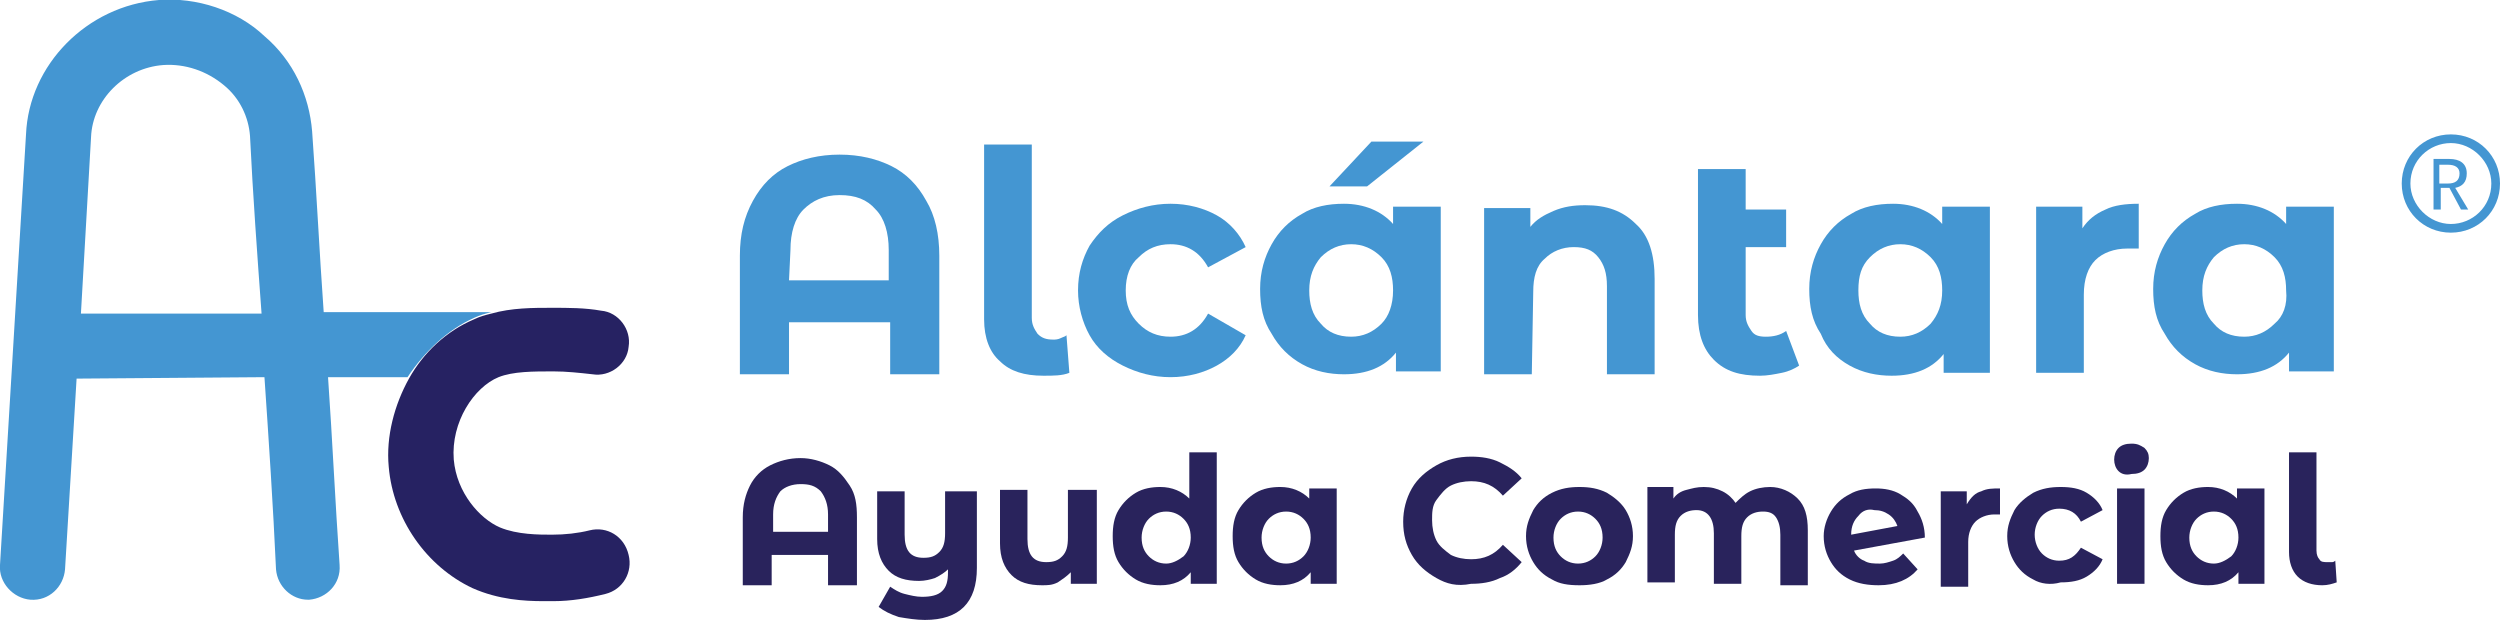
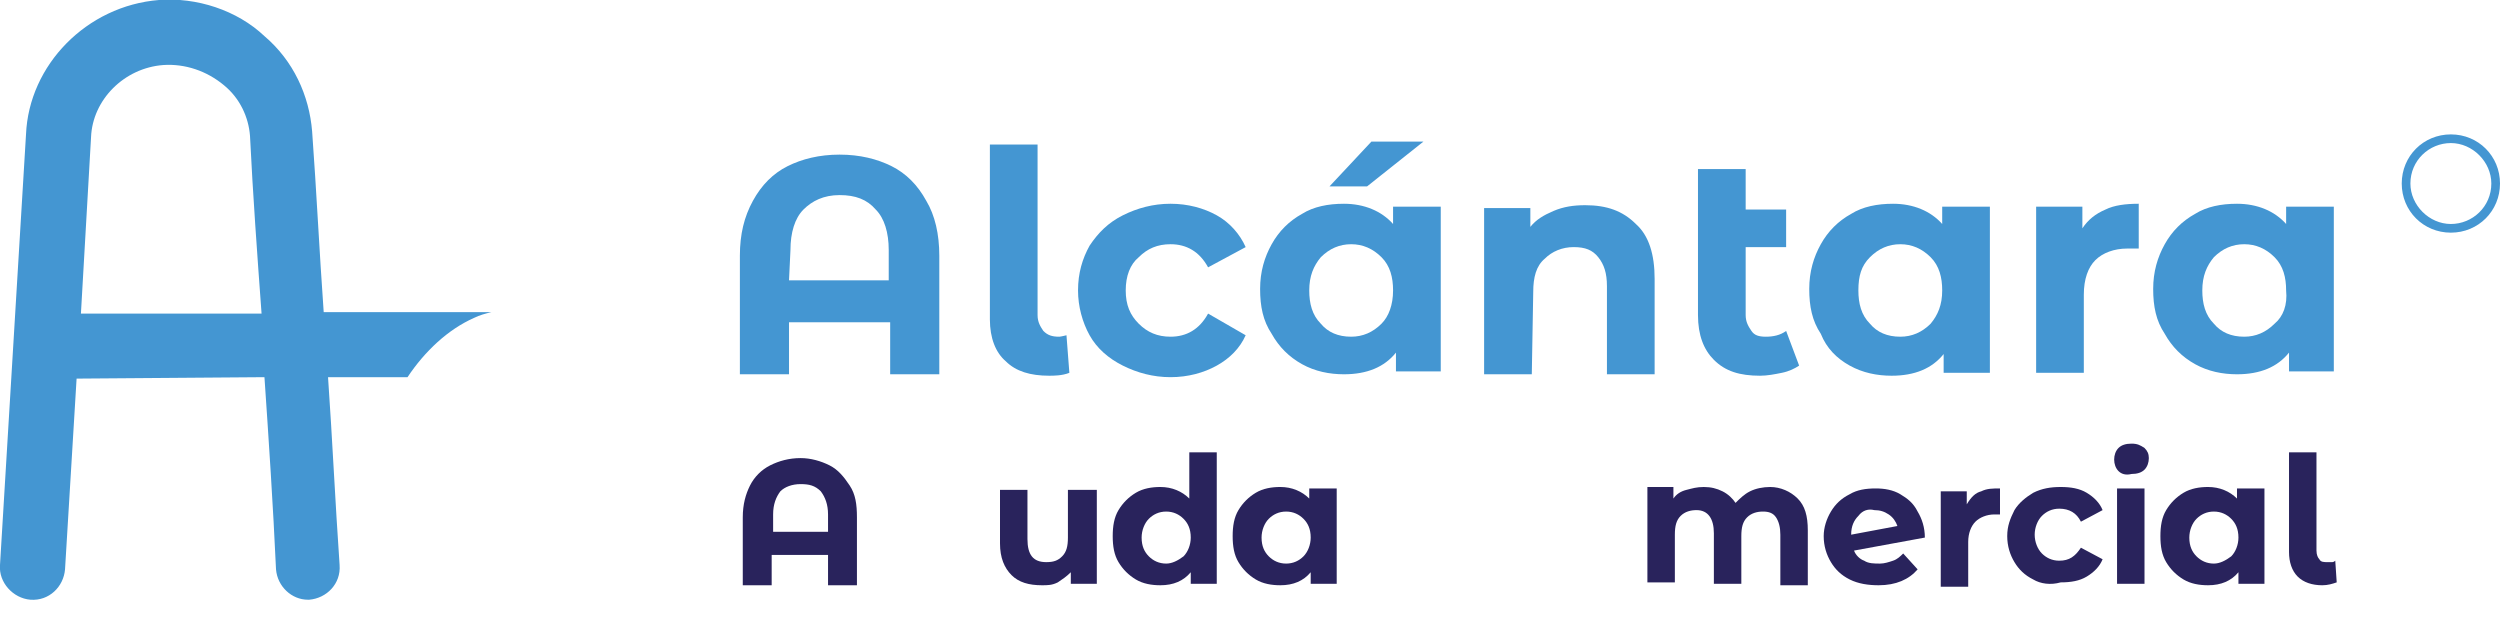
<svg xmlns="http://www.w3.org/2000/svg" version="1.1" id="Layer_1" x="0px" y="0px" viewBox="0 0 173 43.9" style="enable-background:new 0 0 173 43.9;" xml:space="preserve">
  <style type="text/css">
	.st0{fill:#4496D2;}
	.st1{fill:#262262;}
	.st2{fill:#29235C;}
</style>
  <g>
    <path class="st0" d="M169.6,9.3c-1.9,0-3.4,1.5-3.4,3.4s1.5,3.4,3.4,3.4s3.4-1.5,3.4-3.4S171.5,9.3,169.6,9.3z M169.6,15.5   c-1.5,0-2.8-1.3-2.8-2.8c0-1.6,1.3-2.8,2.8-2.8s2.8,1.3,2.8,2.8C172.4,14.3,171.1,15.5,169.6,15.5z" />
-     <path class="st0" d="M170.7,12c0-0.7-0.5-1-1.2-1h-1.1v3.5h0.5V13h0.6l0.8,1.5h0.5l-0.9-1.5C170.4,12.9,170.7,12.6,170.7,12z    M168.8,11.4h0.6c0.5,0,0.8,0.2,0.8,0.6c0,0.5-0.3,0.7-0.8,0.7h-0.6V11.4z" />
    <path class="st0" d="M32.8,22c0.4-0.2,0.8-0.3,1.2-0.4H22.4c-0.3-4.2-0.5-8.4-0.8-12.5c-0.2-2.5-1.3-4.9-3.3-6.6   C16.4,0.7,13.6-0.2,11,0C6,0.4,2,4.5,1.8,9.3L0,39.1c-0.1,1.2,0.9,2.3,2.1,2.4c1.3,0.1,2.3-0.9,2.4-2.1l0.8-13.2l13-0.1   c0.3,4.4,0.6,8.9,0.8,13.3c0.1,1.2,1.1,2.1,2.2,2.1h0.1c1.2-0.1,2.2-1.1,2.1-2.4c-0.3-4.3-0.5-8.7-0.8-13h5.5   C29.4,24.3,31,22.8,32.8,22z M6.3,9.5c0.1-2.6,2.3-4.8,5-5c1.5-0.1,3,0.4,4.2,1.4c1.1,0.9,1.7,2.2,1.8,3.5   c0.2,4.1,0.5,8.2,0.8,12.3H5.6L6.3,9.5z" />
-     <path class="st1" d="M40.8,36.7C40,36.9,39.1,37,38.2,37c-0.9,0-2.4,0-3.6-0.5c-1.4-0.6-3-2.4-3.2-4.7c-0.2-2.6,1.4-5,3.1-5.7   c1-0.4,2.4-0.4,3.8-0.4c0.9,0,1.8,0.1,2.7,0.2c1.2,0.2,2.4-0.7,2.5-1.9c0.2-1.2-0.7-2.4-1.9-2.5c-1.1-0.2-2.3-0.2-3.4-0.2   c-1.3,0-2.8,0-4.2,0.4c-0.4,0.1-0.8,0.2-1.2,0.4c-1.9,0.8-3.5,2.3-4.5,4.1c-1,1.8-1.6,4-1.4,6.1c0.3,3.6,2.6,6.9,5.8,8.4   c1.8,0.8,3.6,0.9,4.9,0.9c0.2,0,0.5,0,0.7,0c1.2,0,2.4-0.2,3.6-0.5c1.2-0.3,1.9-1.5,1.6-2.7C43.2,37.1,42,36.4,40.8,36.7z" />
    <path class="st0" d="M54.7,22.3h6.9v3.6H65v-8.2c0-1.5-0.3-2.8-0.9-3.8c-0.6-1.1-1.4-1.9-2.4-2.4c-1-0.5-2.2-0.8-3.6-0.8   c-1.4,0-2.6,0.3-3.6,0.8s-1.8,1.3-2.4,2.4c-0.6,1.1-0.9,2.3-0.9,3.8v8.2h3.4v-3.6H54.7z M54.7,17.3c0-1.2,0.3-2.2,0.9-2.8   c0.6-0.6,1.4-1,2.5-1s1.9,0.3,2.5,1c0.6,0.6,0.9,1.6,0.9,2.8v2.1h-6.9L54.7,17.3L54.7,17.3z" />
-     <path class="st0" d="M74,25.8l-0.2-2.6c-0.1,0.1-0.2,0.1-0.4,0.2s-0.4,0.1-0.5,0.1c-0.5,0-0.8-0.1-1.1-0.4   c-0.2-0.3-0.4-0.6-0.4-1.1V10h-3.3v12.1c0,1.3,0.4,2.3,1.1,2.9c0.7,0.7,1.7,1,3,1C72.9,26,73.5,26,74,25.8z" />
+     <path class="st0" d="M74,25.8l-0.2-2.6s-0.4,0.1-0.5,0.1c-0.5,0-0.8-0.1-1.1-0.4   c-0.2-0.3-0.4-0.6-0.4-1.1V10h-3.3v12.1c0,1.3,0.4,2.3,1.1,2.9c0.7,0.7,1.7,1,3,1C72.9,26,73.5,26,74,25.8z" />
    <path class="st0" d="M83.6,21.7c-0.6,1.1-1.5,1.6-2.6,1.6c-0.9,0-1.6-0.3-2.2-0.9s-0.9-1.3-0.9-2.3s0.3-1.8,0.9-2.3   c0.6-0.6,1.3-0.9,2.2-0.9c1.1,0,2,0.5,2.6,1.6l2.6-1.4c-0.4-0.9-1.1-1.7-2-2.2s-2-0.8-3.2-0.8s-2.3,0.3-3.3,0.8S76,16.1,75.4,17   c-0.5,0.9-0.8,1.9-0.8,3.1c0,1.1,0.3,2.2,0.8,3.1s1.3,1.6,2.3,2.1s2.1,0.8,3.3,0.8c1.2,0,2.3-0.3,3.2-0.8c0.9-0.5,1.6-1.2,2-2.1   L83.6,21.7z" />
    <polygon class="st0" points="98.5,9.8 94.9,9.8 92,12.9 94.6,12.9  " />
    <path class="st0" d="M99.7,25.9V14.3h-3.3v1.2c-0.8-0.9-2-1.4-3.4-1.4c-1.1,0-2.1,0.2-2.9,0.7c-0.9,0.5-1.6,1.2-2.1,2.1   c-0.5,0.9-0.8,1.9-0.8,3.1s0.2,2.2,0.8,3.1c0.5,0.9,1.2,1.6,2.1,2.1s1.9,0.7,2.9,0.7c1.6,0,2.8-0.5,3.6-1.5v1.3h3.1V25.9z    M95.6,22.4c-0.6,0.6-1.3,0.9-2.1,0.9c-0.9,0-1.6-0.3-2.1-0.9c-0.6-0.6-0.8-1.4-0.8-2.3c0-1,0.3-1.7,0.8-2.3   c0.6-0.6,1.3-0.9,2.1-0.9c0.8,0,1.5,0.3,2.1,0.9s0.8,1.4,0.8,2.3C96.4,21.1,96.1,21.9,95.6,22.4z" />
    <path class="st0" d="M106.1,20.2c0-1,0.2-1.8,0.8-2.3c0.5-0.5,1.2-0.8,2-0.8s1.3,0.2,1.7,0.7c0.4,0.5,0.6,1.1,0.6,2v6.1h3.3v-6.6   c0-1.7-0.4-3-1.3-3.8c-0.9-0.9-2-1.3-3.5-1.3c-0.8,0-1.5,0.1-2.2,0.4c-0.7,0.3-1.2,0.6-1.6,1.1v-1.3h-3.2v11.5h3.3L106.1,20.2   L106.1,20.2z" />
    <path class="st0" d="M121.8,26c0.5,0,1-0.1,1.5-0.2s0.9-0.3,1.2-0.5l-0.9-2.4c-0.4,0.3-0.9,0.4-1.4,0.4s-0.8-0.1-1-0.4   s-0.4-0.6-0.4-1.1v-4.7h2.8v-2.6h-2.8v-2.8h-3.3v10.1c0,1.4,0.4,2.4,1.1,3.1C119.4,25.7,120.4,26,121.8,26z" />
    <path class="st0" d="M128,25.3c0.9,0.5,1.9,0.7,2.9,0.7c1.6,0,2.8-0.5,3.6-1.5v1.3h3.2V14.3h-3.3v1.2c-0.8-0.9-2-1.4-3.4-1.4   c-1.1,0-2.1,0.2-2.9,0.7c-0.9,0.5-1.6,1.2-2.1,2.1c-0.5,0.9-0.8,1.9-0.8,3.1s0.2,2.2,0.8,3.1C126.4,24.1,127.1,24.8,128,25.3z    M129.4,17.8c0.6-0.6,1.3-0.9,2.1-0.9s1.5,0.3,2.1,0.9s0.8,1.4,0.8,2.3c0,1-0.3,1.7-0.8,2.3c-0.6,0.6-1.3,0.9-2.1,0.9   c-0.9,0-1.6-0.3-2.1-0.9c-0.6-0.6-0.8-1.4-0.8-2.3C128.6,19.1,128.8,18.4,129.4,17.8z" />
    <path class="st0" d="M144.2,20.4c0-1.1,0.3-1.9,0.8-2.4s1.3-0.8,2.2-0.8c0.1,0,0.4,0,0.8,0v-3.1c-0.9,0-1.7,0.1-2.3,0.4   c-0.7,0.3-1.2,0.7-1.6,1.3v-1.5h-3.2v11.5h3.3V20.4z" />
    <path class="st0" d="M161.5,25.9V14.3h-3.3v1.2c-0.8-0.9-2-1.4-3.4-1.4c-1.1,0-2.1,0.2-2.9,0.7c-0.9,0.5-1.6,1.2-2.1,2.1   c-0.5,0.9-0.8,1.9-0.8,3.1s0.2,2.2,0.8,3.1c0.5,0.9,1.2,1.6,2.1,2.1c0.9,0.5,1.9,0.7,2.9,0.7c1.6,0,2.8-0.5,3.6-1.5v1.3h3.1V25.9z    M157.4,22.4c-0.6,0.6-1.3,0.9-2.1,0.9c-0.9,0-1.6-0.3-2.1-0.9c-0.6-0.6-0.8-1.4-0.8-2.3c0-1,0.3-1.7,0.8-2.3   c0.6-0.6,1.3-0.9,2.1-0.9s1.5,0.3,2.1,0.9s0.8,1.4,0.8,2.3C158.3,21.1,158,21.9,157.4,22.4z" />
    <g>
      <g>
        <path class="st2" d="M57.4,32.2c0.6,0.3,1,0.8,1.4,1.4s0.5,1.3,0.5,2.2v4.7h-2v-2.1h-3.9v2.1h-2v-4.7c0-0.9,0.2-1.6,0.5-2.2     s0.8-1.1,1.4-1.4s1.3-0.5,2.1-0.5C56.1,31.7,56.8,31.9,57.4,32.2z M57.3,36.8v-1.2c0-0.7-0.2-1.2-0.5-1.6     c-0.4-0.4-0.8-0.5-1.4-0.5c-0.6,0-1.1,0.2-1.4,0.5c-0.3,0.4-0.5,0.9-0.5,1.6v1.2H57.3z" />
      </g>
      <g>
-         <path class="st2" d="M67.6,33.8v5.5c0,1.2-0.3,2.1-0.9,2.7c-0.6,0.6-1.5,0.9-2.7,0.9c-0.6,0-1.2-0.1-1.8-0.2     c-0.6-0.2-1-0.4-1.4-0.7l0.8-1.4c0.3,0.2,0.6,0.4,1,0.5c0.4,0.1,0.8,0.2,1.2,0.2c0.6,0,1.1-0.1,1.4-0.4c0.3-0.3,0.4-0.7,0.4-1.3     v-0.2c-0.2,0.2-0.5,0.4-0.9,0.6c-0.3,0.1-0.7,0.2-1.1,0.2c-0.9,0-1.6-0.2-2.1-0.7c-0.5-0.5-0.8-1.2-0.8-2.2v-3.3h1.9v3     c0,1.1,0.4,1.6,1.3,1.6c0.5,0,0.8-0.1,1.1-0.4c0.3-0.3,0.4-0.7,0.4-1.3v-2.9H67.6z" />
-       </g>
+         </g>
      <g>
        <path class="st2" d="M75.9,33.8v6.6h-1.8v-0.8c-0.3,0.3-0.6,0.5-0.9,0.7c-0.4,0.2-0.7,0.2-1.1,0.2c-0.9,0-1.6-0.2-2.1-0.7     c-0.5-0.5-0.8-1.2-0.8-2.2v-3.7h1.9v3.4c0,1.1,0.4,1.6,1.3,1.6c0.5,0,0.8-0.1,1.1-0.4c0.3-0.3,0.4-0.7,0.4-1.3v-3.3H75.9z" />
      </g>
      <g>
        <path class="st2" d="M84.2,31.3v9.1h-1.8v-0.8c-0.5,0.6-1.2,0.9-2.1,0.9c-0.6,0-1.2-0.1-1.7-0.4c-0.5-0.3-0.9-0.7-1.2-1.2     c-0.3-0.5-0.4-1.1-0.4-1.8s0.1-1.3,0.4-1.8c0.3-0.5,0.7-0.9,1.2-1.2c0.5-0.3,1.1-0.4,1.7-0.4c0.8,0,1.5,0.3,2,0.8v-3.2H84.2z      M81.9,38.5c0.3-0.3,0.5-0.8,0.5-1.3c0-0.6-0.2-1-0.5-1.3c-0.3-0.3-0.7-0.5-1.2-0.5c-0.5,0-0.9,0.2-1.2,0.5     c-0.3,0.3-0.5,0.8-0.5,1.3c0,0.6,0.2,1,0.5,1.3c0.3,0.3,0.7,0.5,1.2,0.5C81.1,39,81.5,38.8,81.9,38.5z" />
      </g>
      <g>
        <path class="st2" d="M92.5,33.8v6.6h-1.8v-0.8c-0.5,0.6-1.2,0.9-2.1,0.9c-0.6,0-1.2-0.1-1.7-0.4s-0.9-0.7-1.2-1.2     c-0.3-0.5-0.4-1.1-0.4-1.8s0.1-1.3,0.4-1.8c0.3-0.5,0.7-0.9,1.2-1.2s1.1-0.4,1.7-0.4c0.8,0,1.5,0.3,2,0.8v-0.7H92.5z M90.2,38.5     c0.3-0.3,0.5-0.8,0.5-1.3c0-0.6-0.2-1-0.5-1.3c-0.3-0.3-0.7-0.5-1.2-0.5c-0.5,0-0.9,0.2-1.2,0.5c-0.3,0.3-0.5,0.8-0.5,1.3     c0,0.6,0.2,1,0.5,1.3c0.3,0.3,0.7,0.5,1.2,0.5C89.5,39,89.9,38.8,90.2,38.5z" />
      </g>
      <g>
-         <path class="st2" d="M99.4,40c-0.7-0.4-1.3-0.9-1.7-1.6c-0.4-0.7-0.6-1.4-0.6-2.3c0-0.8,0.2-1.6,0.6-2.3c0.4-0.7,1-1.2,1.7-1.6     c0.7-0.4,1.5-0.6,2.4-0.6c0.7,0,1.4,0.1,2,0.4c0.6,0.3,1.1,0.6,1.5,1.1l-1.3,1.2c-0.6-0.7-1.3-1-2.2-1c-0.5,0-1,0.1-1.4,0.3     c-0.4,0.2-0.7,0.6-1,1s-0.3,0.9-0.3,1.4c0,0.5,0.1,1,0.3,1.4s0.6,0.7,1,1c0.4,0.2,0.9,0.3,1.4,0.3c0.9,0,1.6-0.3,2.2-1l1.3,1.2     c-0.4,0.5-0.9,0.9-1.5,1.1c-0.6,0.3-1.3,0.4-2,0.4C100.8,40.6,100.1,40.4,99.4,40z" />
-       </g>
+         </g>
      <g>
-         <path class="st2" d="M107.4,40.1c-0.6-0.3-1-0.7-1.3-1.2c-0.3-0.5-0.5-1.1-0.5-1.8c0-0.7,0.2-1.2,0.5-1.8     c0.3-0.5,0.7-0.9,1.3-1.2c0.6-0.3,1.2-0.4,1.9-0.4c0.7,0,1.3,0.1,1.9,0.4c0.5,0.3,1,0.7,1.3,1.2c0.3,0.5,0.5,1.1,0.5,1.8     c0,0.7-0.2,1.2-0.5,1.8c-0.3,0.5-0.7,0.9-1.3,1.2c-0.5,0.3-1.2,0.4-1.9,0.4C108.5,40.5,107.9,40.4,107.4,40.1z M110.4,38.5     c0.3-0.3,0.5-0.8,0.5-1.3c0-0.6-0.2-1-0.5-1.3c-0.3-0.3-0.7-0.5-1.2-0.5c-0.5,0-0.9,0.2-1.2,0.5c-0.3,0.3-0.5,0.8-0.5,1.3     c0,0.6,0.2,1,0.5,1.3c0.3,0.3,0.7,0.5,1.2,0.5C109.7,39,110.1,38.8,110.4,38.5z" />
-       </g>
+         </g>
      <g>
        <path class="st2" d="M124.4,34.5c0.5,0.5,0.7,1.2,0.7,2.2v3.8h-1.9v-3.5c0-0.5-0.1-0.9-0.3-1.2c-0.2-0.3-0.5-0.4-0.9-0.4     c-0.4,0-0.8,0.1-1.1,0.4c-0.3,0.3-0.4,0.7-0.4,1.3v3.3h-1.9v-3.5c0-1-0.4-1.6-1.2-1.6c-0.4,0-0.8,0.1-1.1,0.4     c-0.3,0.3-0.4,0.7-0.4,1.3v3.3H114v-6.6h1.8v0.8c0.2-0.3,0.5-0.5,0.9-0.6c0.4-0.1,0.7-0.2,1.2-0.2c0.5,0,0.9,0.1,1.3,0.3     c0.4,0.2,0.7,0.5,0.9,0.8c0.3-0.3,0.6-0.6,1-0.8c0.4-0.2,0.9-0.3,1.4-0.3C123.2,33.7,123.9,34,124.4,34.5z" />
      </g>
      <g>
        <path class="st2" d="M131,38.8c0.3-0.1,0.5-0.3,0.7-0.5l1,1.1c-0.6,0.7-1.5,1.1-2.7,1.1c-0.7,0-1.4-0.1-2-0.4     c-0.6-0.3-1-0.7-1.3-1.2c-0.3-0.5-0.5-1.1-0.5-1.8c0-0.6,0.2-1.2,0.5-1.7c0.3-0.5,0.7-0.9,1.3-1.2c0.5-0.3,1.1-0.4,1.8-0.4     c0.6,0,1.2,0.1,1.7,0.4c0.5,0.3,0.9,0.6,1.2,1.2c0.3,0.5,0.5,1.1,0.5,1.8l-4.9,0.9c0.1,0.3,0.4,0.6,0.7,0.7     c0.3,0.2,0.7,0.2,1.1,0.2C130.4,39,130.7,38.9,131,38.8z M128.6,35.7c-0.3,0.3-0.5,0.7-0.5,1.3l3.2-0.6c-0.1-0.3-0.3-0.6-0.6-0.8     c-0.3-0.2-0.6-0.3-1-0.3C129.3,35.2,128.9,35.3,128.6,35.7z" />
      </g>
      <g>
        <path class="st2" d="M137.1,34c0.4-0.2,0.8-0.2,1.3-0.2v1.8c-0.2,0-0.4,0-0.4,0c-0.5,0-1,0.2-1.3,0.5c-0.3,0.3-0.5,0.8-0.5,1.4     v3.1h-1.9v-6.6h1.8v0.9C136.4,34.4,136.7,34.1,137.1,34z" />
      </g>
      <g>
        <path class="st2" d="M140.7,40.1c-0.6-0.3-1-0.7-1.3-1.2c-0.3-0.5-0.5-1.1-0.5-1.8c0-0.7,0.2-1.2,0.5-1.8     c0.3-0.5,0.8-0.9,1.3-1.2c0.6-0.3,1.2-0.4,1.9-0.4c0.7,0,1.3,0.1,1.8,0.4c0.5,0.3,0.9,0.7,1.1,1.2l-1.5,0.8     c-0.3-0.6-0.8-0.9-1.5-0.9c-0.5,0-0.9,0.2-1.2,0.5c-0.3,0.3-0.5,0.8-0.5,1.3s0.2,1,0.5,1.3s0.7,0.5,1.2,0.5     c0.7,0,1.1-0.3,1.5-0.9l1.5,0.8c-0.2,0.5-0.6,0.9-1.1,1.2c-0.5,0.3-1.1,0.4-1.8,0.4C141.9,40.5,141.2,40.4,140.7,40.1z" />
      </g>
      <g>
        <path class="st2" d="M146.6,32.6c-0.2-0.2-0.3-0.5-0.3-0.8c0-0.3,0.1-0.6,0.3-0.8c0.2-0.2,0.5-0.3,0.9-0.3c0.4,0,0.6,0.1,0.9,0.3     c0.2,0.2,0.3,0.4,0.3,0.7c0,0.3-0.1,0.6-0.3,0.8c-0.2,0.2-0.5,0.3-0.9,0.3C147.1,32.9,146.8,32.8,146.6,32.6z M146.5,33.8h1.9     v6.6h-1.9V33.8z" />
      </g>
      <g>
        <path class="st2" d="M156.7,33.8v6.6h-1.8v-0.8c-0.5,0.6-1.2,0.9-2.1,0.9c-0.6,0-1.2-0.1-1.7-0.4c-0.5-0.3-0.9-0.7-1.2-1.2     c-0.3-0.5-0.4-1.1-0.4-1.8s0.1-1.3,0.4-1.8c0.3-0.5,0.7-0.9,1.2-1.2c0.5-0.3,1.1-0.4,1.7-0.4c0.8,0,1.5,0.3,2,0.8v-0.7H156.7z      M154.4,38.5c0.3-0.3,0.5-0.8,0.5-1.3c0-0.6-0.2-1-0.5-1.3c-0.3-0.3-0.7-0.5-1.2-0.5c-0.5,0-0.9,0.2-1.2,0.5     c-0.3,0.3-0.5,0.8-0.5,1.3c0,0.6,0.2,1,0.5,1.3c0.3,0.3,0.7,0.5,1.2,0.5C153.6,39,154,38.8,154.4,38.5z" />
      </g>
      <g>
        <path class="st2" d="M159,39.9c-0.4-0.4-0.6-1-0.6-1.7v-6.9h1.9v6.8c0,0.3,0.1,0.5,0.2,0.6c0.1,0.2,0.3,0.2,0.6,0.2     c0.1,0,0.2,0,0.3,0c0.1,0,0.2-0.1,0.2-0.1l0.1,1.5c-0.3,0.1-0.6,0.2-1,0.2C160,40.5,159.4,40.3,159,39.9z" />
      </g>
    </g>
  </g>
</svg>